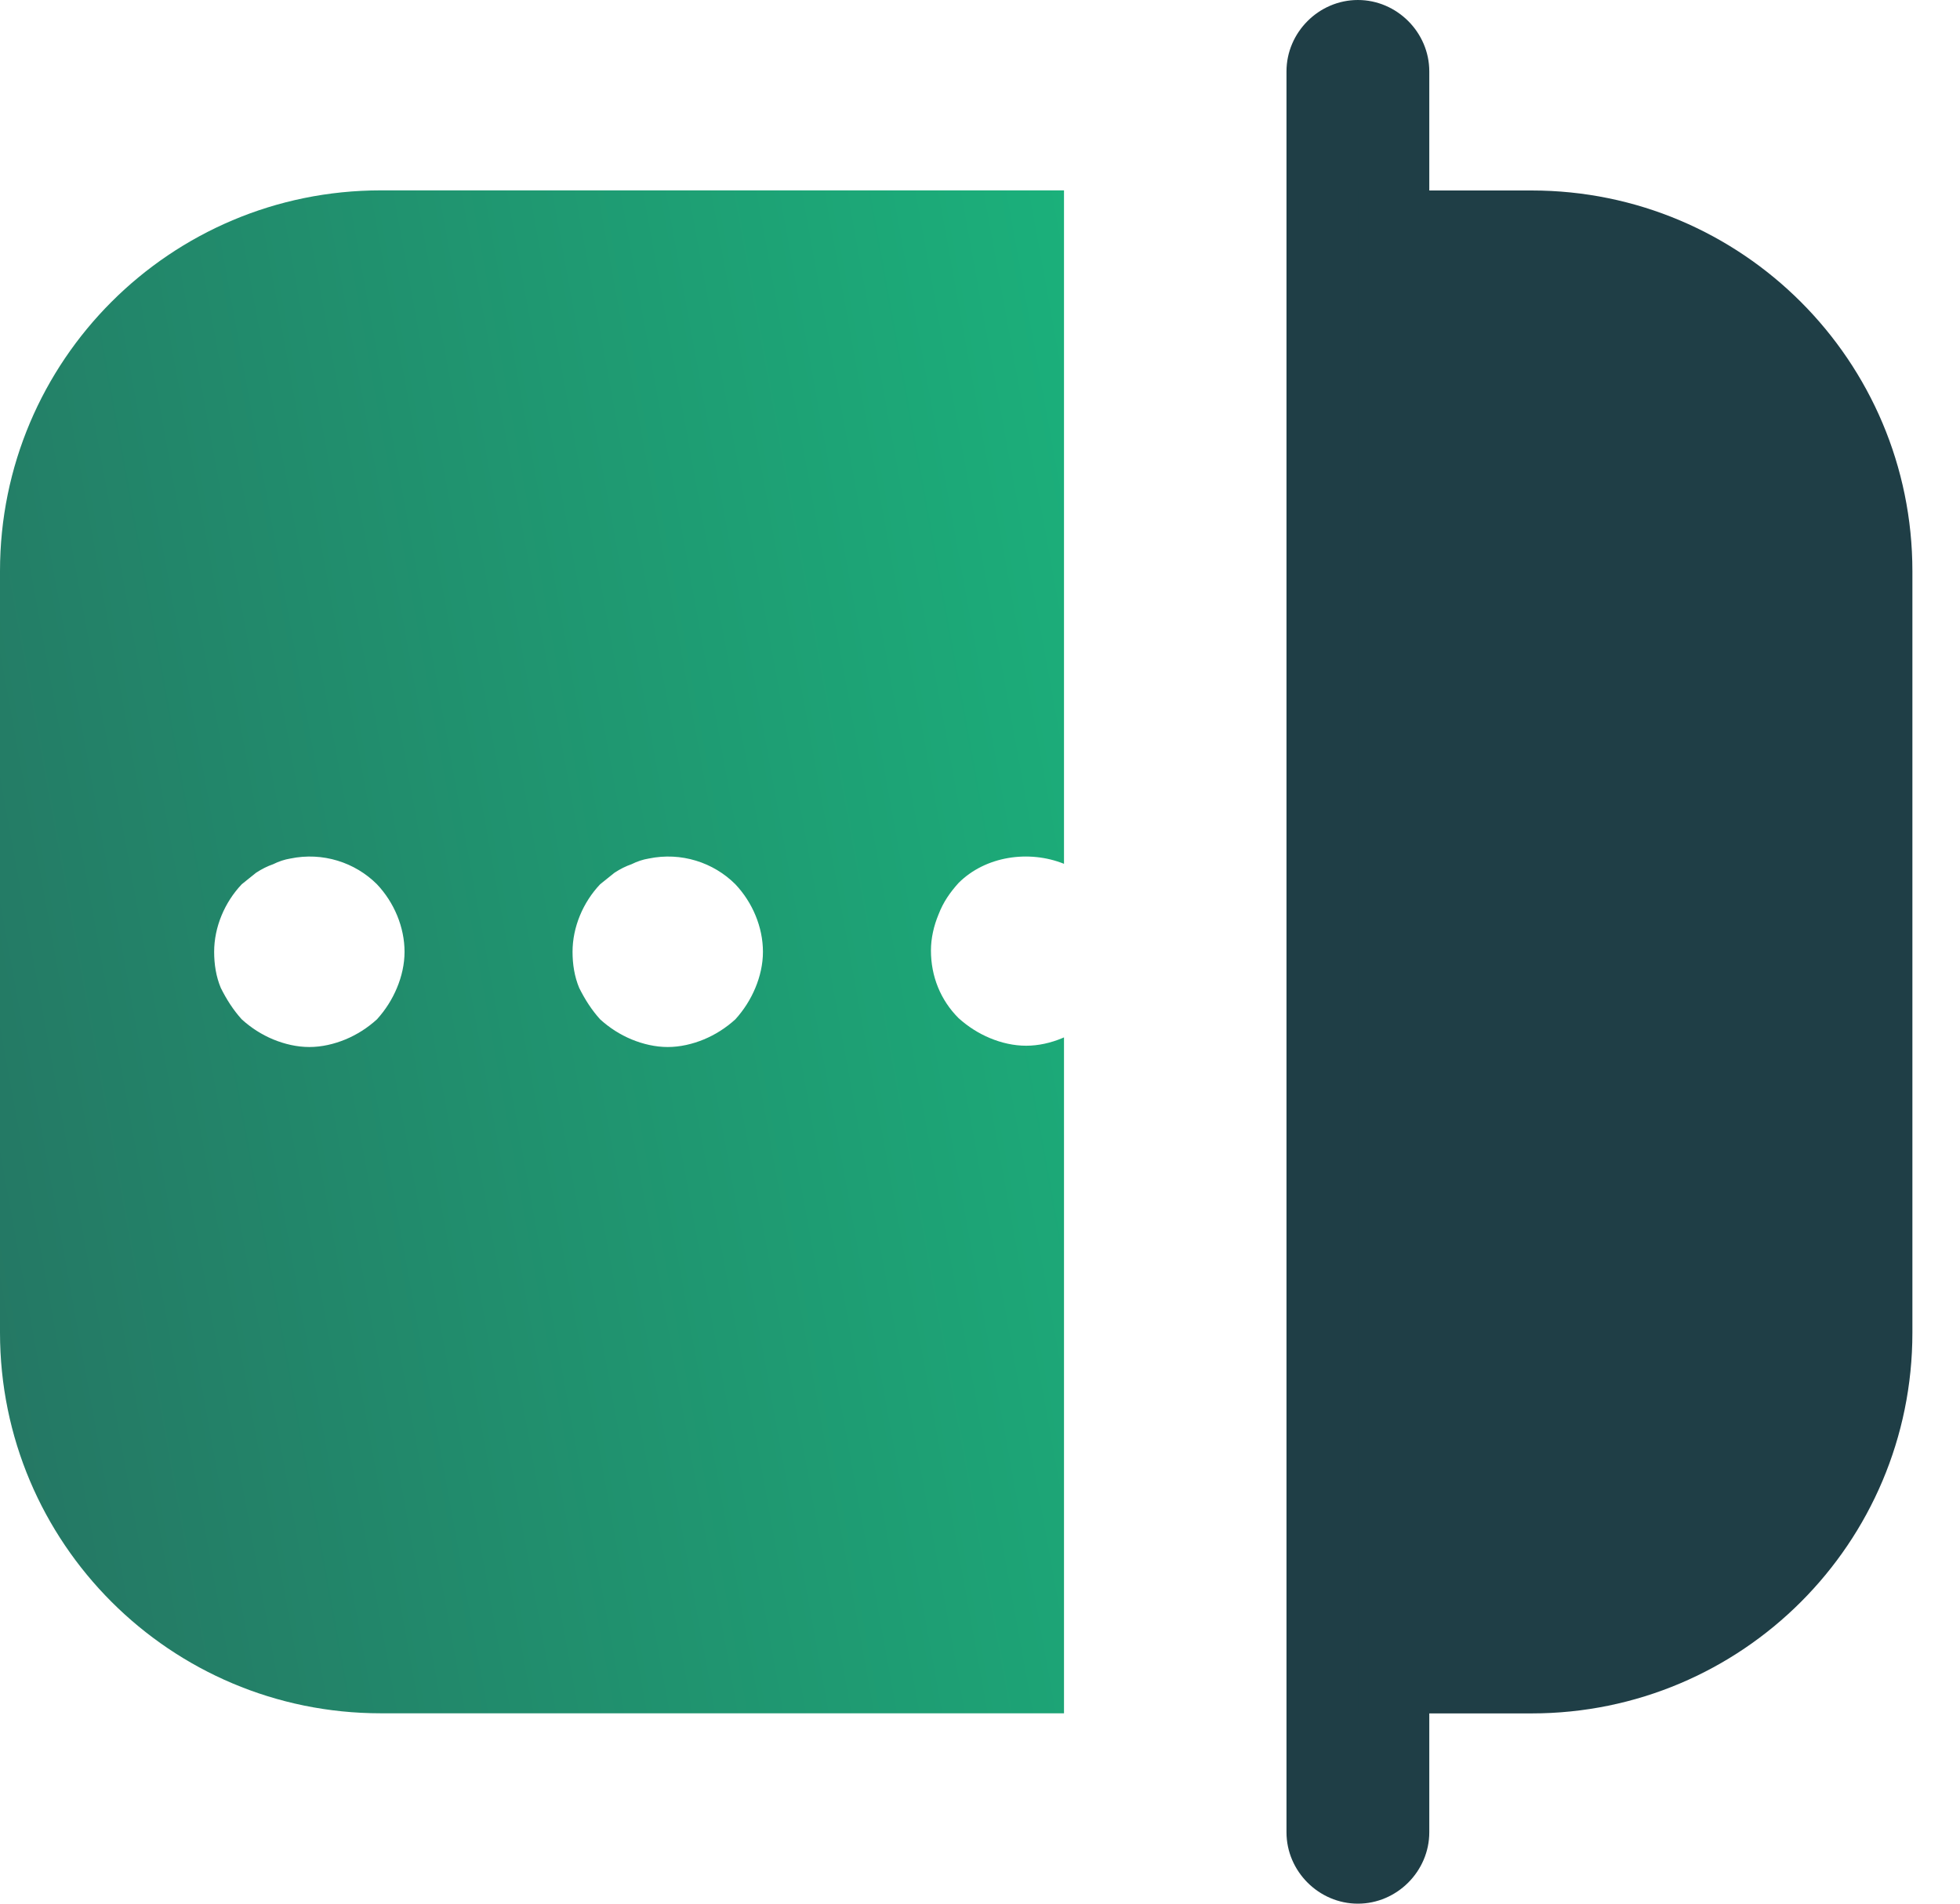
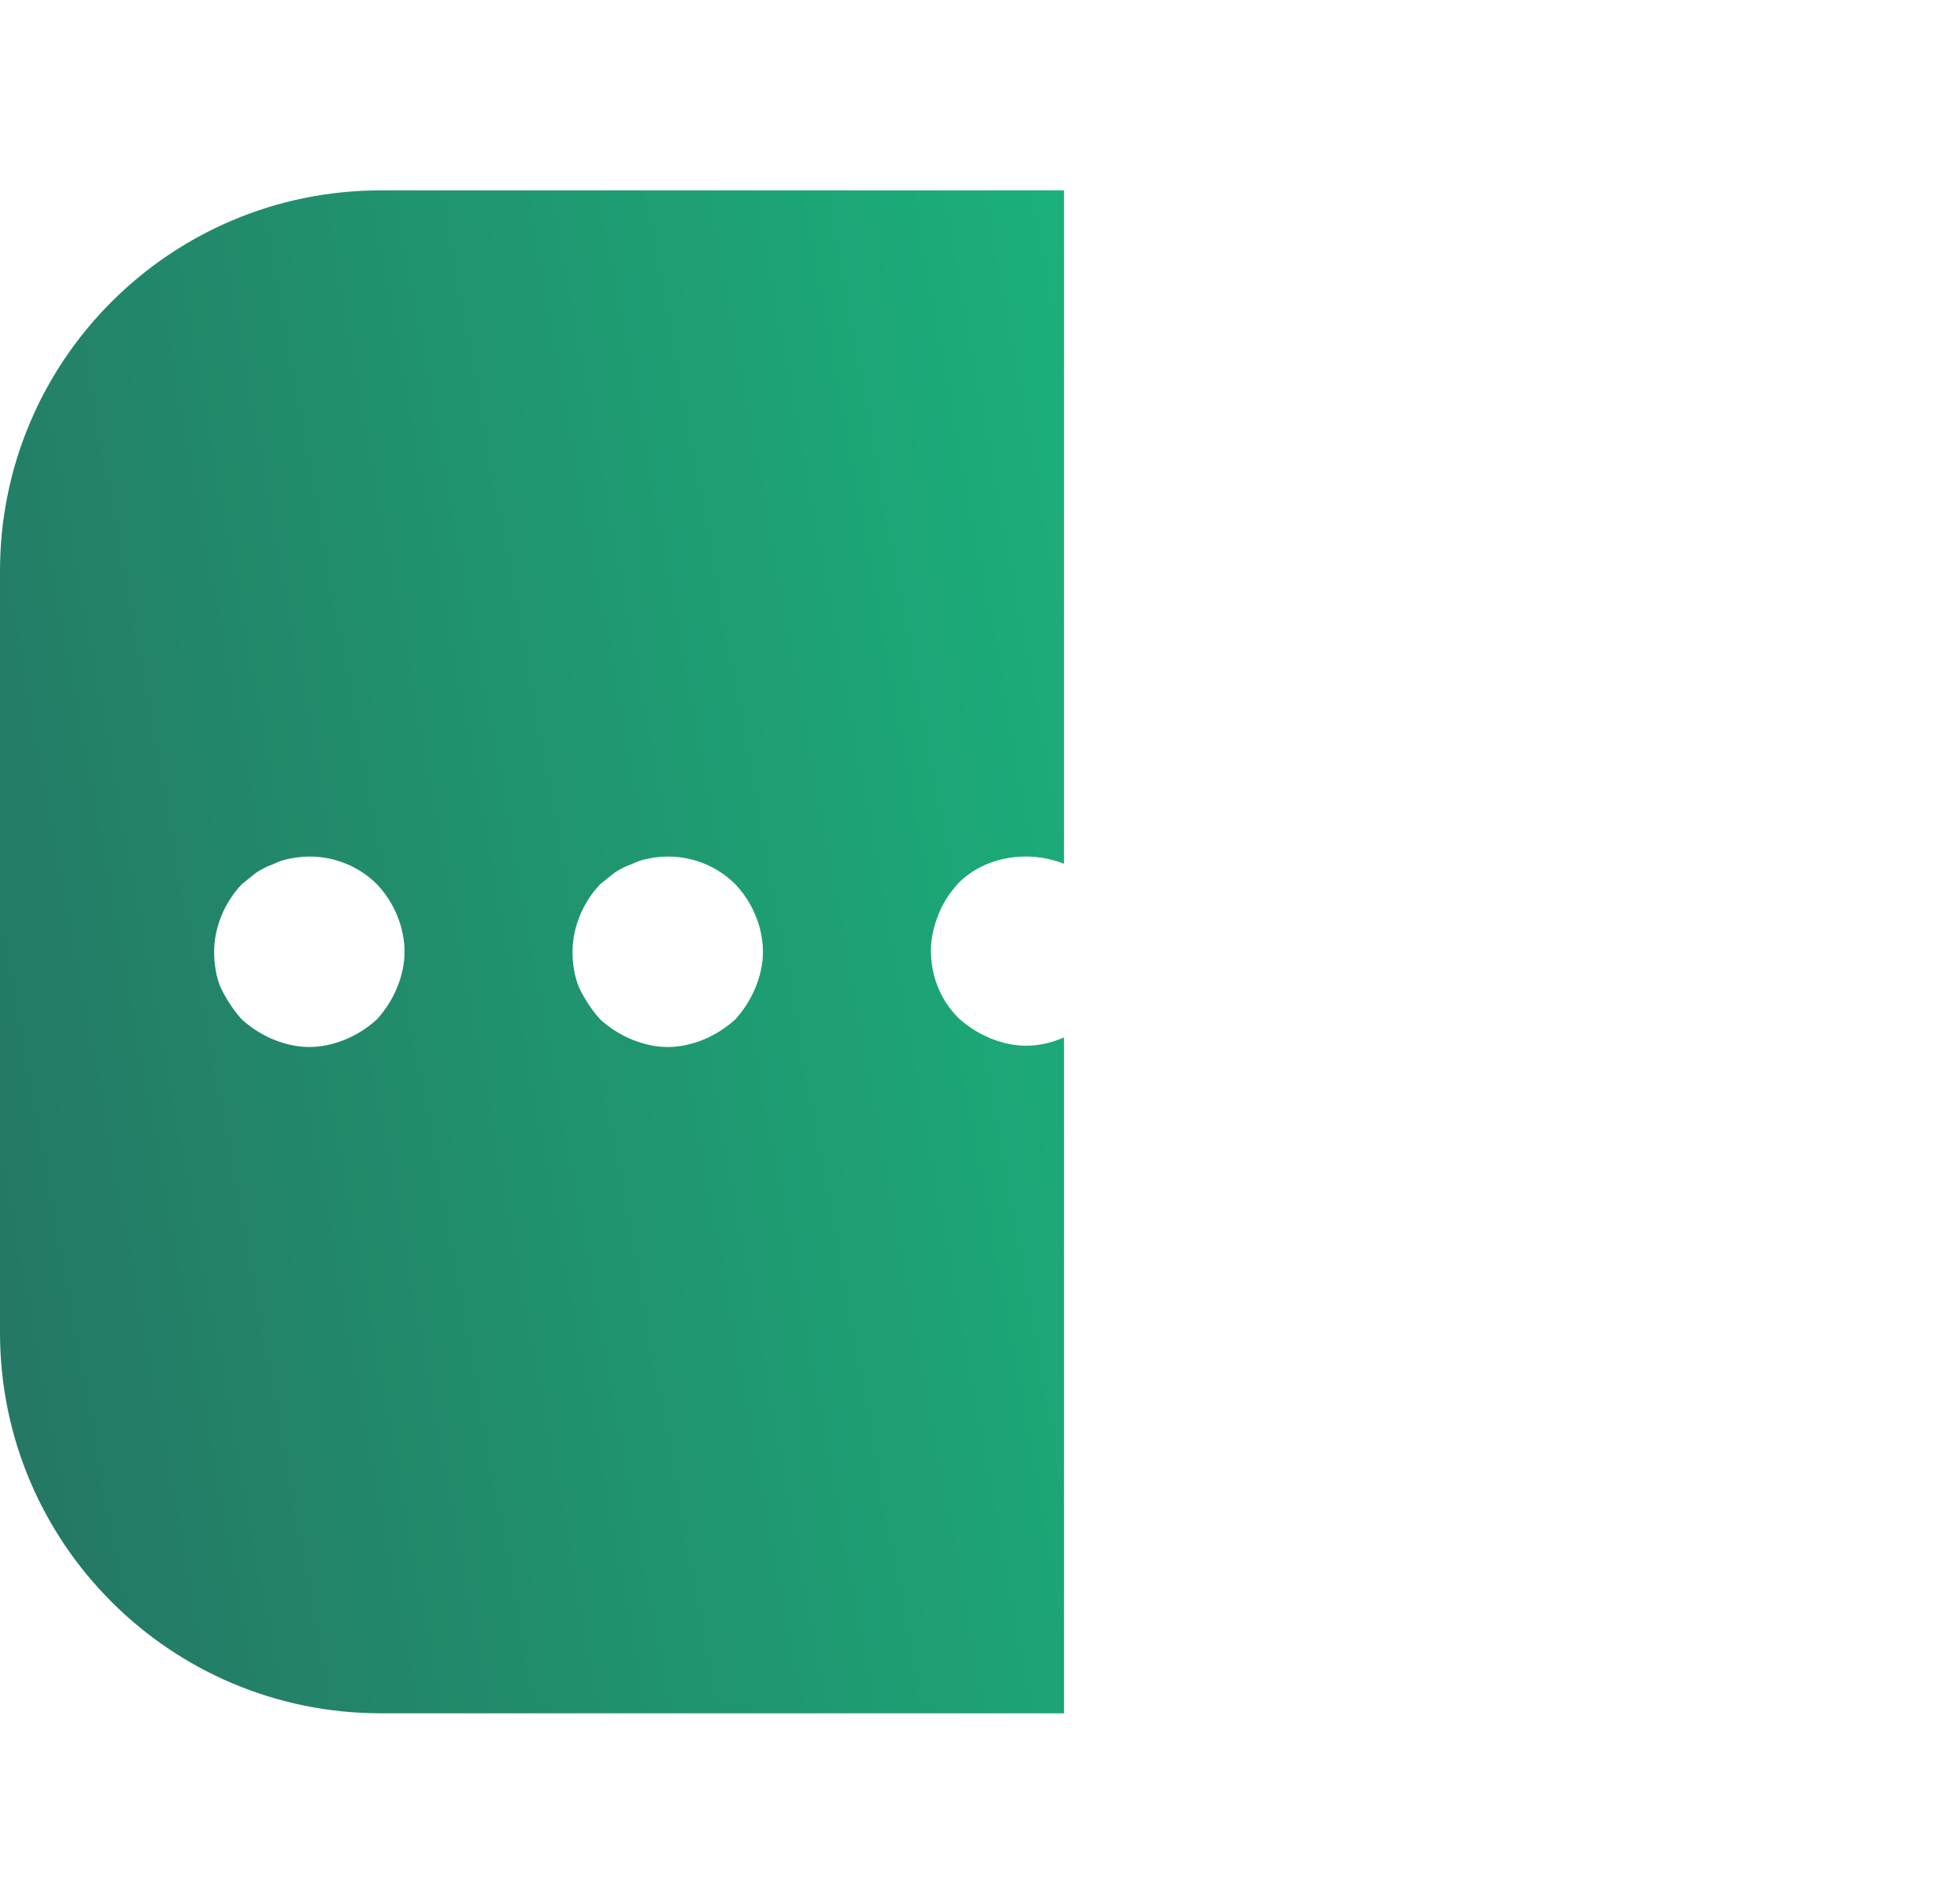
<svg xmlns="http://www.w3.org/2000/svg" width="35" height="34" viewBox="0 0 35 34" fill="none">
-   <path d="M24.248 34C23.551 34 22.973 33.422 22.973 32.725V1.275C22.973 0.578 23.551 0 24.248 0C24.945 0 25.523 0.578 25.523 1.275V32.725C25.523 33.422 24.945 34 24.248 34Z" fill="#1F3E46" />
-   <path d="M27.35 30.602H24.25V3.402H27.35C31.107 3.402 34.15 6.445 34.15 10.202V23.802C34.15 27.559 31.107 30.602 27.35 30.602Z" fill="#1F3E46" />
  <path fill-rule="evenodd" clip-rule="evenodd" d="M19 30.6H6.8C3.043 30.6 0 27.557 0 23.8V10.2C0 6.443 3.043 3.4 6.8 3.4H19V15.428C18.372 15.176 17.597 15.29 17.117 15.77C16.964 15.94 16.845 16.11 16.76 16.331C16.675 16.535 16.624 16.756 16.624 16.977C16.624 17.436 16.794 17.861 17.117 18.184C17.287 18.337 17.474 18.456 17.678 18.541C17.882 18.626 18.103 18.677 18.324 18.677C18.545 18.677 18.766 18.626 18.97 18.541C18.98 18.537 18.99 18.532 19 18.528V30.6ZM4.878 18.564C5.082 18.648 5.303 18.7 5.524 18.7C5.745 18.7 5.966 18.648 6.17 18.564C6.374 18.479 6.561 18.36 6.731 18.206C6.884 18.037 7.003 17.849 7.088 17.645C7.173 17.442 7.224 17.221 7.224 17C7.224 16.558 7.037 16.116 6.731 15.793C6.34 15.402 5.762 15.214 5.184 15.334C5.082 15.351 4.98 15.384 4.878 15.435C4.776 15.47 4.674 15.521 4.572 15.588L4.317 15.793C4.011 16.116 3.824 16.558 3.824 17C3.824 17.221 3.858 17.442 3.943 17.645C4.045 17.849 4.164 18.037 4.317 18.206C4.487 18.36 4.674 18.479 4.878 18.564ZM11.924 18.7C11.703 18.7 11.482 18.648 11.278 18.564C11.074 18.479 10.887 18.36 10.717 18.206C10.564 18.037 10.445 17.849 10.343 17.645C10.258 17.442 10.224 17.221 10.224 17C10.224 16.558 10.411 16.116 10.717 15.793L10.972 15.588C11.074 15.521 11.176 15.47 11.278 15.435C11.38 15.384 11.482 15.351 11.584 15.334C12.162 15.214 12.74 15.402 13.131 15.793C13.437 16.116 13.624 16.558 13.624 17C13.624 17.221 13.573 17.442 13.488 17.645C13.403 17.849 13.284 18.037 13.131 18.206C12.961 18.36 12.774 18.479 12.57 18.564C12.366 18.648 12.145 18.7 11.924 18.7Z" fill="url(#paint0_linear_2152_53101)" />
  <defs>
    <linearGradient id="paint0_linear_2152_53101" x1="19" y1="-9.917" x2="-8.491" y2="-4.92" gradientUnits="userSpaceOnUse">
      <stop stop-color="#1AB67D" />
      <stop offset="1" stop-color="#267061" />
    </linearGradient>
  </defs>
</svg>